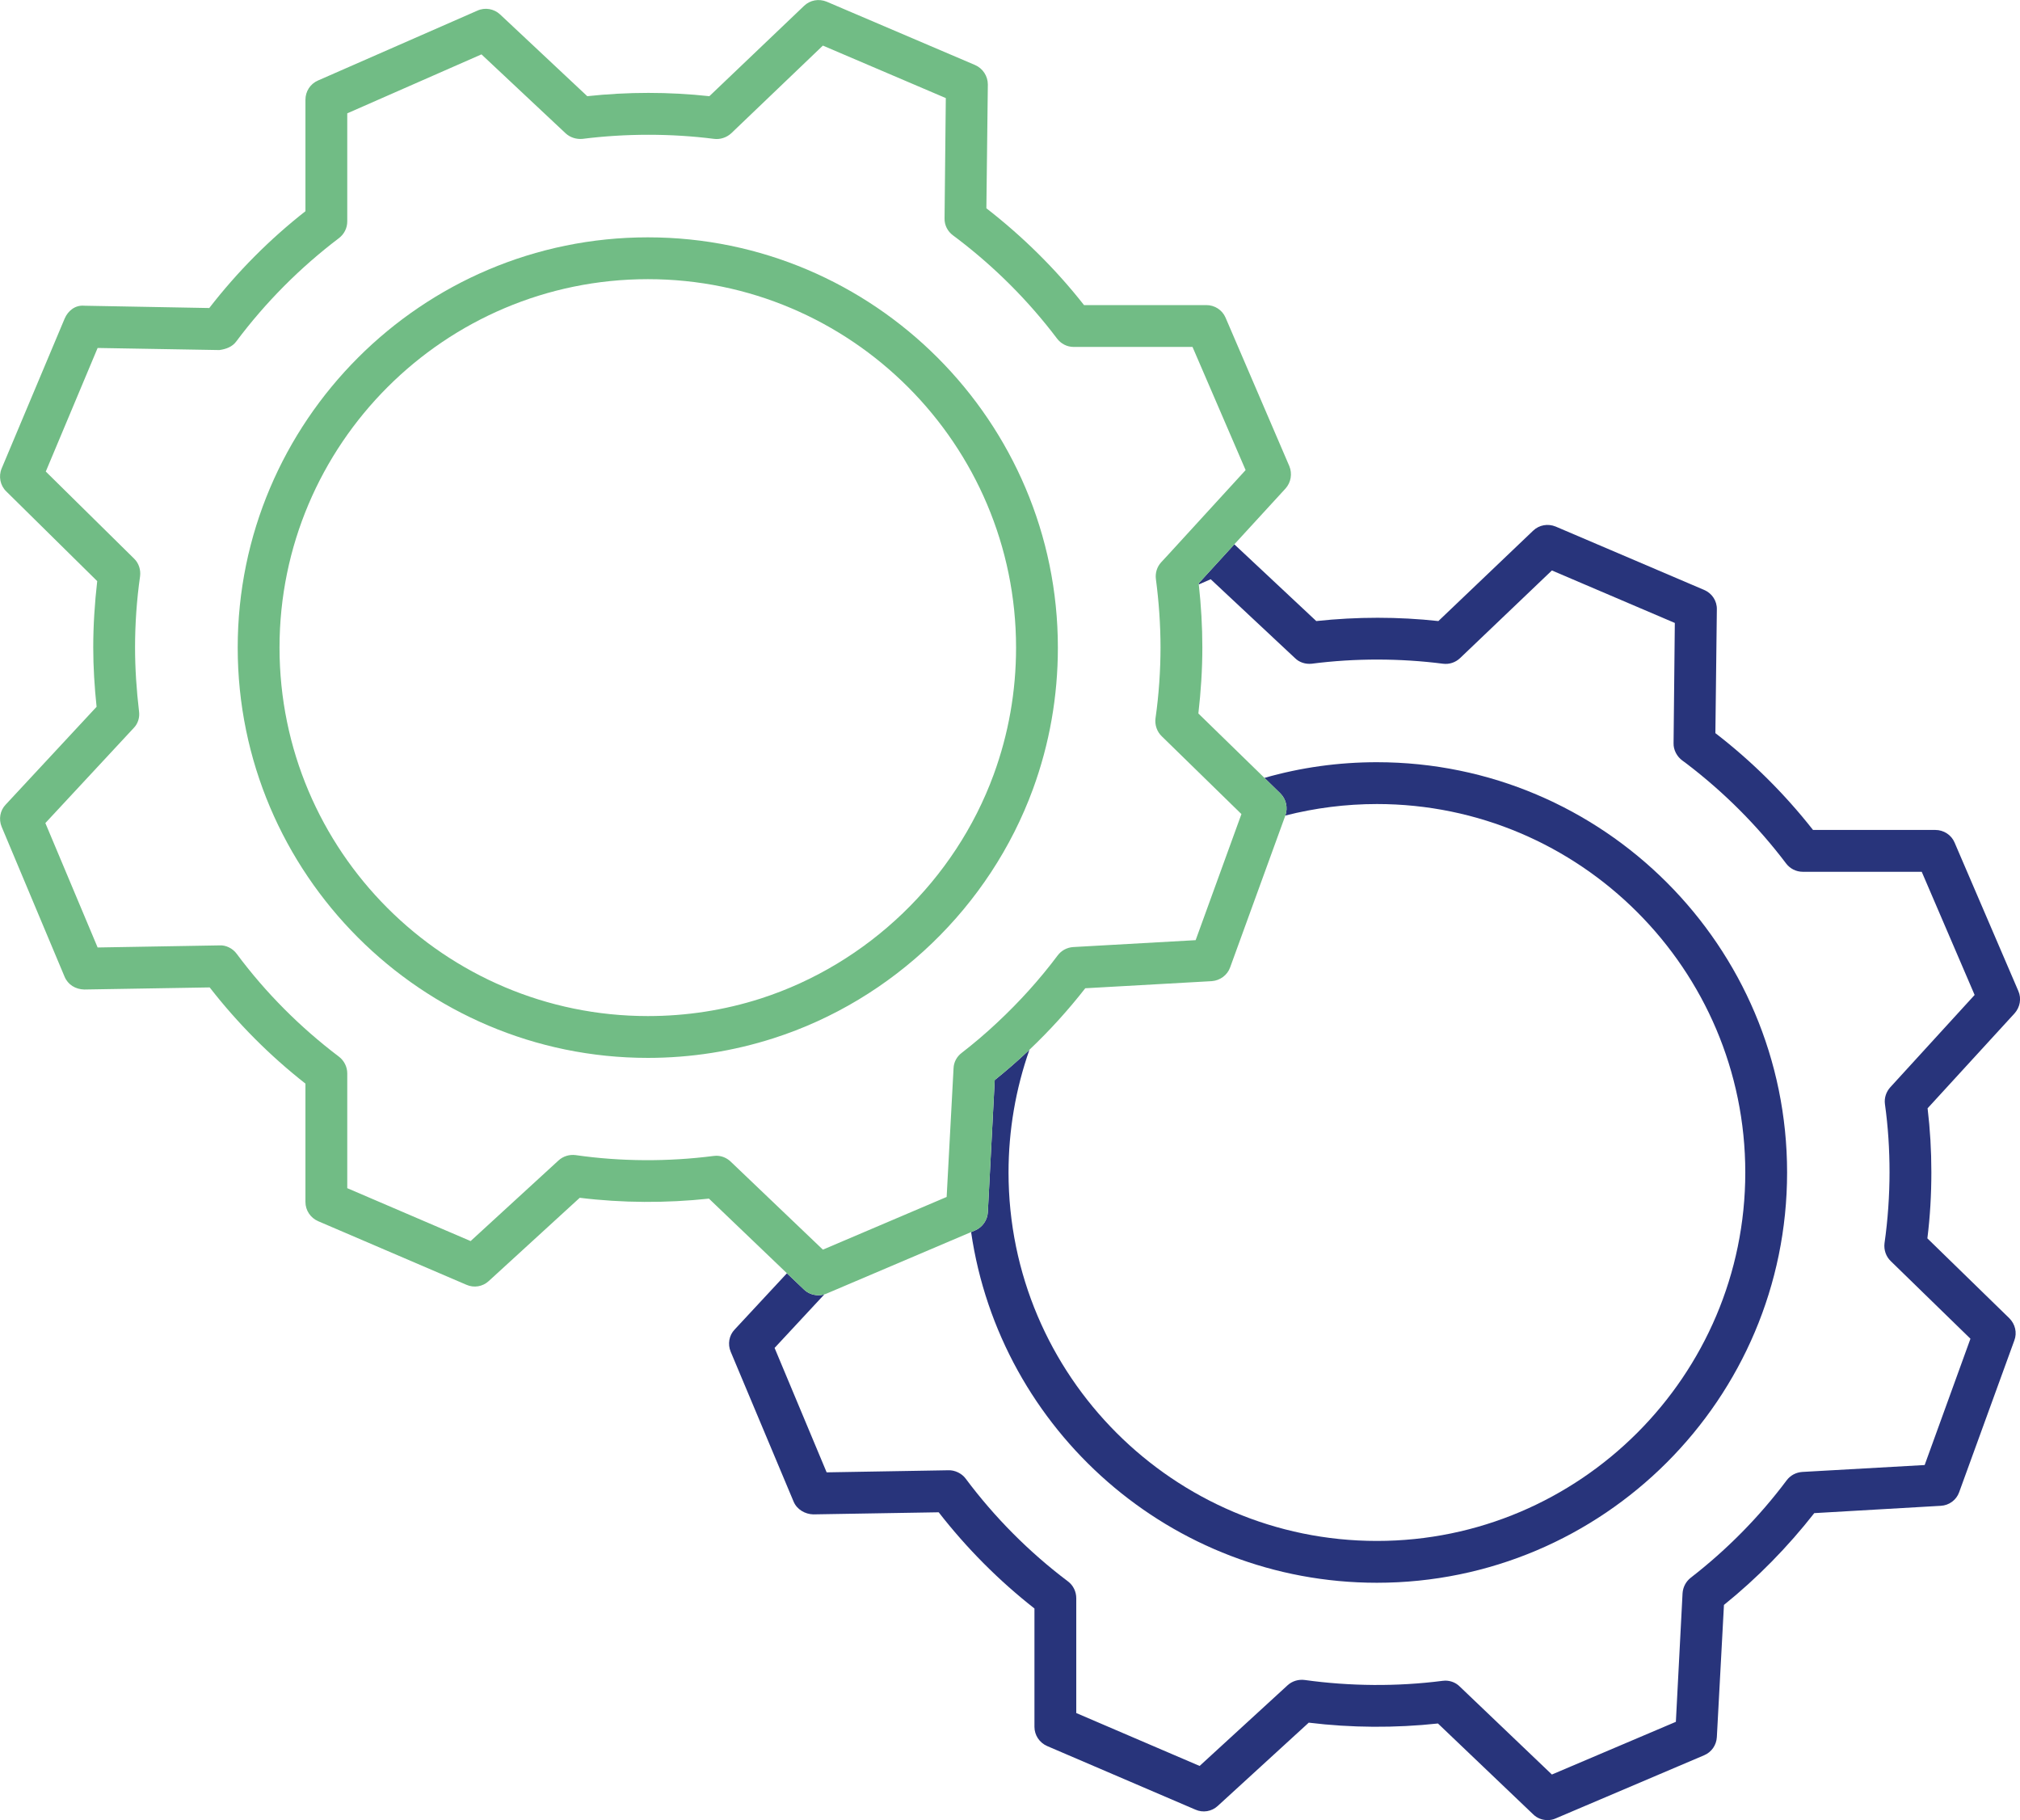
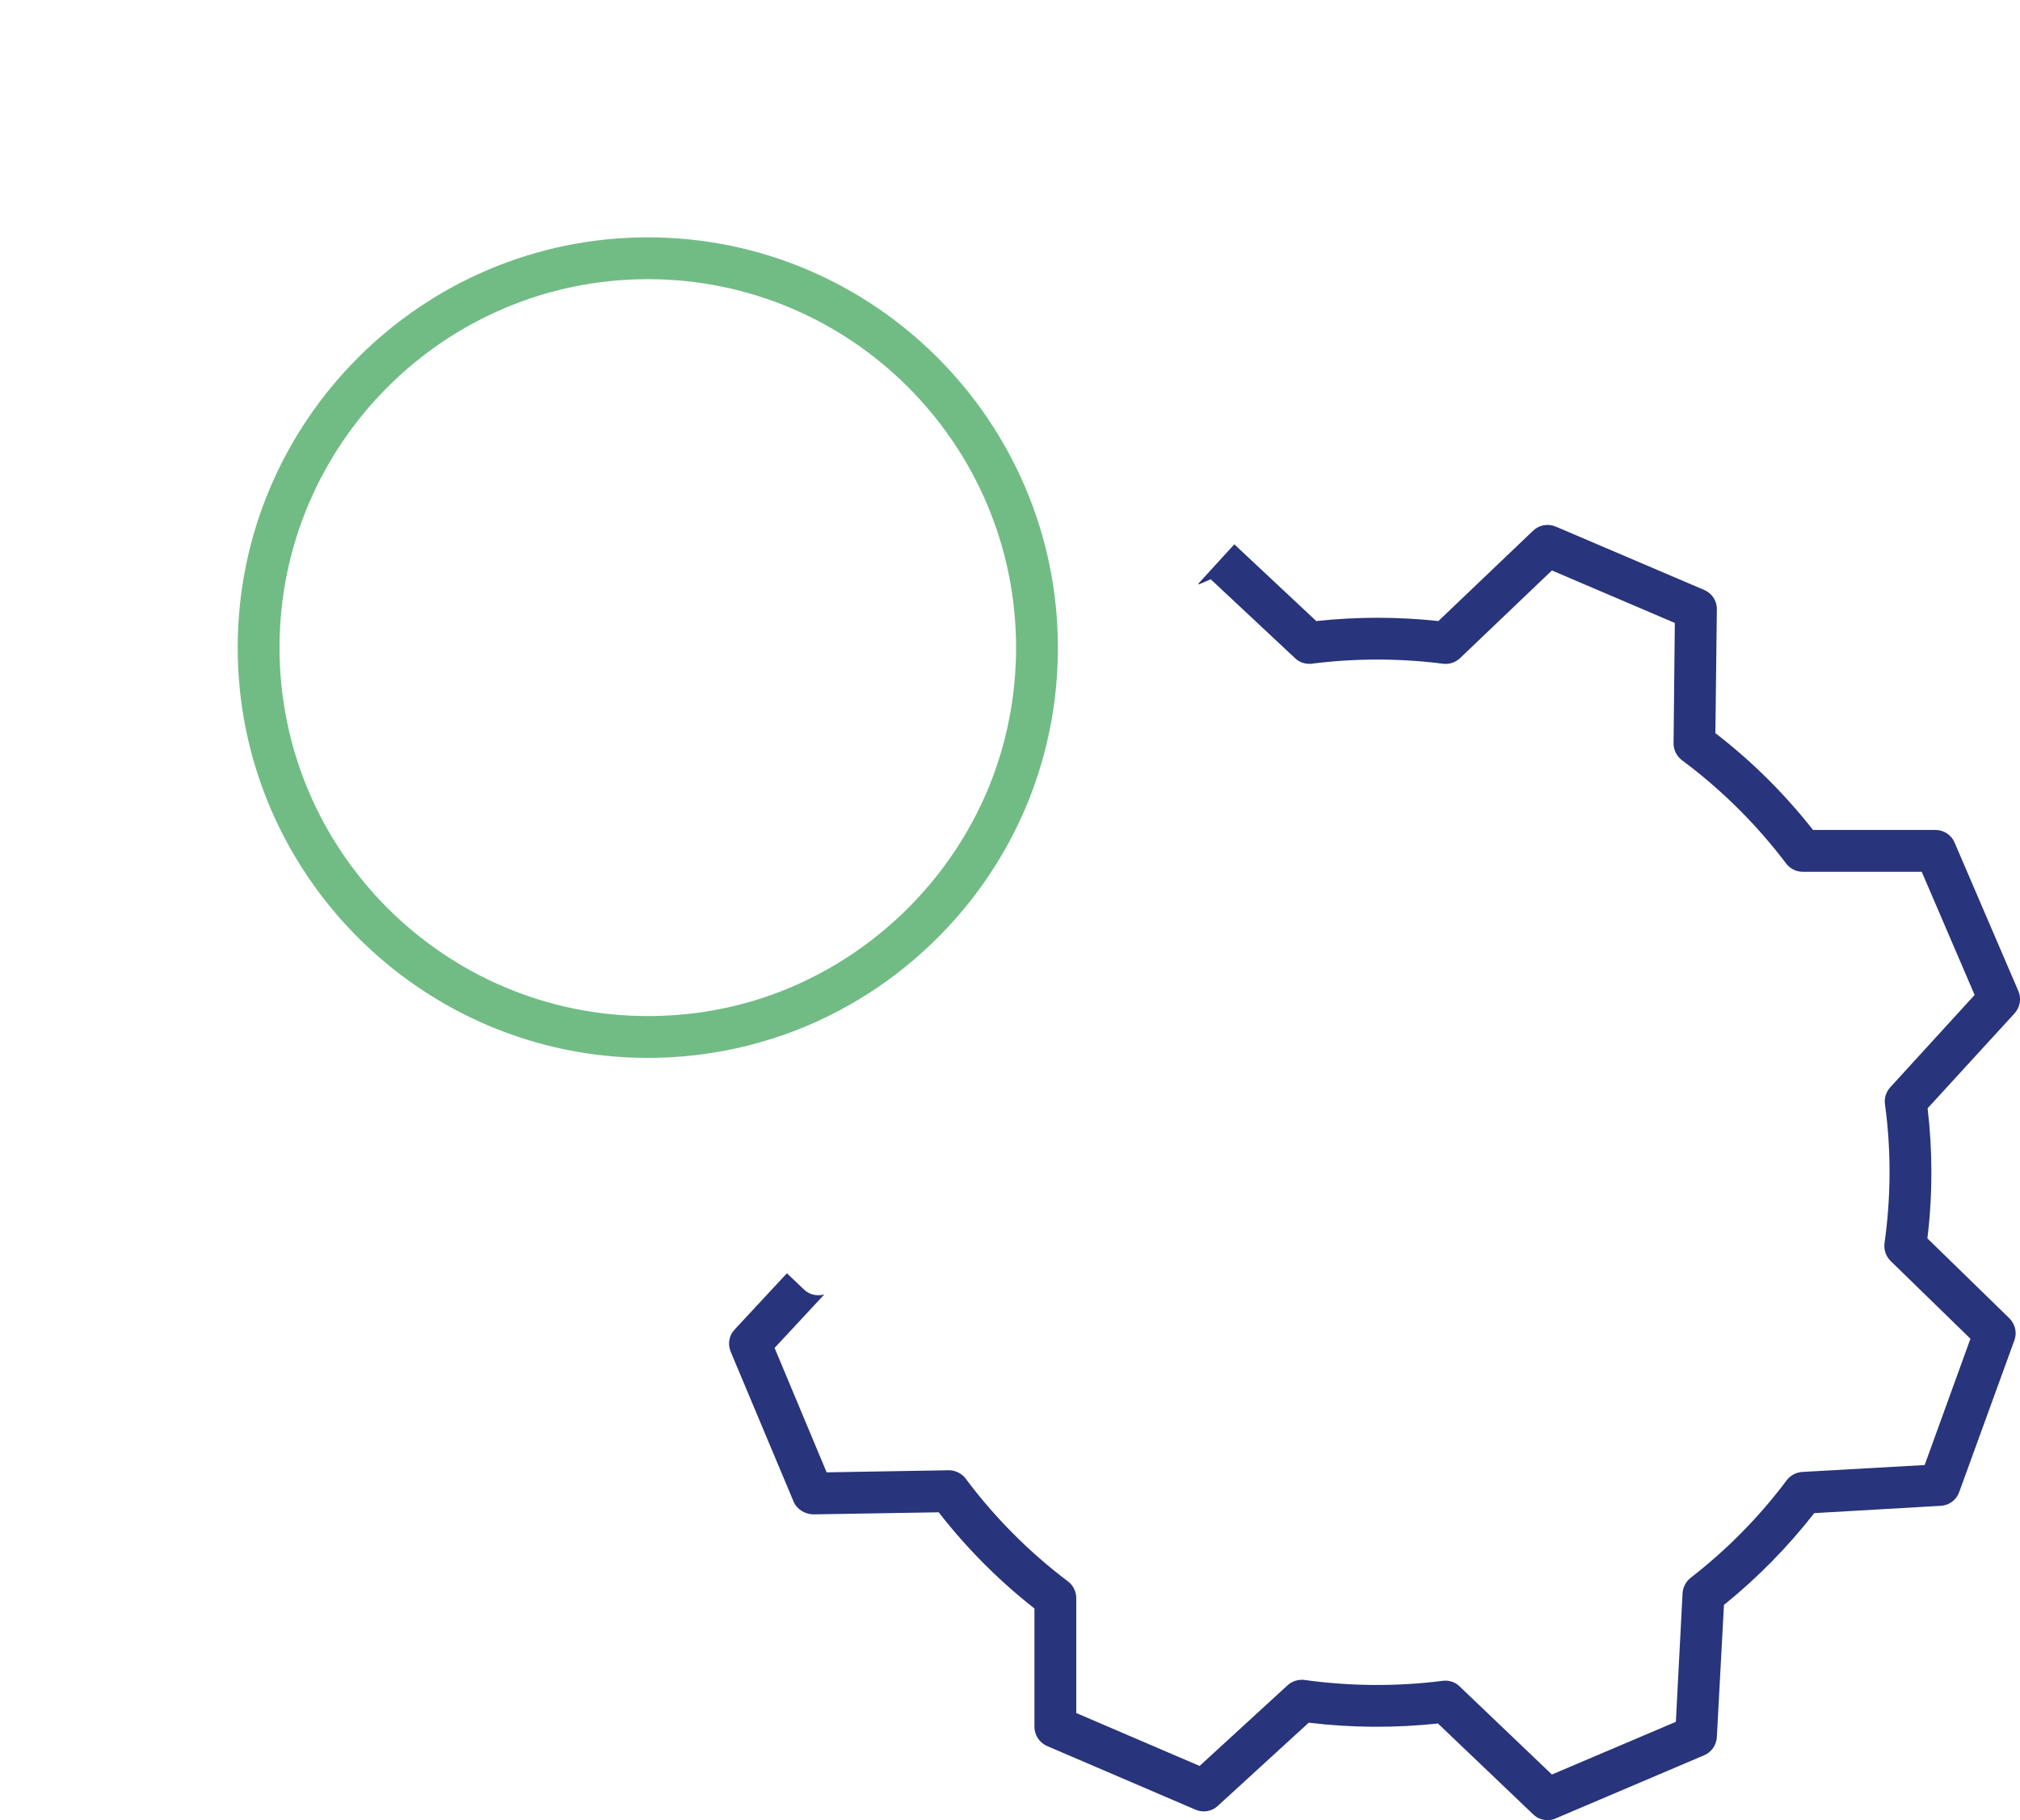
<svg xmlns="http://www.w3.org/2000/svg" id="Ebene_2" data-name="Ebene 2" viewBox="0 0 96.62 87.04">
  <defs>
    <style> .cls-1 { fill: #71bc85; } .cls-1, .cls-2 { stroke-width: 0px; } .cls-2 { fill: #28347b; } </style>
  </defs>
  <g id="Icone">
    <g>
      <g>
        <path class="cls-2" d="M92.19,59.22c.13-1.04.19-2.1.19-3.16s-.06-2.05-.18-3.06l4.16-4.54c.26-.29.34-.71.18-1.07l-3.05-7.1c-.15-.36-.52-.6-.91-.6h-5.86c-1.36-1.73-2.93-3.29-4.67-4.63l.07-5.92c.01-.4-.23-.77-.61-.93l-7.1-3.03c-.37-.15-.79-.08-1.08.2l-4.53,4.32c-1.91-.21-3.89-.21-5.84,0l-3.92-3.67-1.71,1.87s0,.03.01.05l.57-.25,4.03,3.77c.21.21.51.3.8.27,2.09-.27,4.25-.26,6.28,0,.3.04.6-.06.82-.27l4.39-4.19,5.88,2.51-.06,5.75c-.01.32.16.64.42.83l.19.14c1.8,1.37,3.41,2.98,4.77,4.78.19.25.48.4.8.4h5.69l2.53,5.89-4.03,4.41c-.2.22-.3.51-.26.81.15,1.07.22,2.17.22,3.26s-.08,2.28-.24,3.39c-.04.32.07.64.3.86l3.81,3.71-2.19,6.04-5.85.33c-.3.02-.57.16-.75.4-1.31,1.75-2.86,3.32-4.59,4.66-.23.18-.37.45-.39.74l-.32,6.15-5.93,2.52-4.41-4.21c-.18-.18-.43-.28-.69-.28-.04,0-.08.01-.13.01-2.17.28-4.43.26-6.59-.04-.3-.04-.6.05-.82.25l-4.21,3.86-5.9-2.53v-5.49c0-.31-.14-.61-.39-.8-1.86-1.4-3.51-3.06-4.9-4.92-.19-.26-.53-.41-.82-.4l-5.83.1-2.49-5.95,2.38-2.56c-.1.03-.19.04-.28.04-.26,0-.5-.09-.69-.27l-.82-.78-2.5,2.69c-.27.28-.34.7-.19,1.06l3.01,7.17c.16.38.55.6.94.61l6-.1c1.33,1.71,2.87,3.26,4.58,4.6v5.66c0,.4.24.76.61.92l7.09,3.04c.36.16.78.09,1.07-.18l4.35-3.98c2.04.25,4.14.26,6.18.04l4.55,4.34c.19.19.44.28.69.28.13,0,.26-.02.39-.08l7.1-3.02c.36-.15.59-.49.61-.87l.34-6.32c1.6-1.29,3.05-2.77,4.32-4.39l6.05-.35c.4-.02.75-.28.88-.65l2.64-7.26c.14-.37.04-.78-.24-1.06l-3.92-3.82Z" />
-         <path class="cls-2" d="M65.86,36.45c-1.83,0-3.64.25-5.38.75l.76.74c.28.28.37.69.24,1.06,1.42-.36,2.89-.55,4.38-.55,9.71,0,17.62,7.91,17.62,17.62s-7.91,17.62-17.62,17.62-17.62-7.9-17.62-17.62c0-2.01.34-3.99,1-5.87-.05.05-.11.11-.17.16-.48.45-.98.88-1.49,1.29l-.33,6.32c-.02.38-.26.72-.61.87l-.19.08c1.38,9.48,9.56,16.77,19.41,16.77,10.82,0,19.62-8.8,19.62-19.62s-8.8-19.62-19.62-19.62Z" />
      </g>
      <g>
        <path class="cls-1" d="M30.99,11.35c-10.82,0-19.62,8.81-19.62,19.62s8.8,19.62,19.62,19.62c2.05,0,4.08-.32,6.01-.94,5.71-1.83,10.35-6.29,12.41-11.92.79-2.16,1.19-4.43,1.19-6.76,0-10.81-8.8-19.62-19.61-19.62ZM47.53,37.04c-1.85,5.05-6.02,9.06-11.14,10.71-1.74.56-3.56.84-5.4.84-9.72,0-17.62-7.9-17.62-17.62s7.9-17.62,17.62-17.62,17.61,7.91,17.61,17.62c0,2.09-.36,4.13-1.07,6.07ZM30.99,11.35c-10.82,0-19.62,8.81-19.62,19.62s8.8,19.62,19.62,19.62c2.05,0,4.08-.32,6.01-.94,5.71-1.83,10.35-6.29,12.41-11.92.79-2.16,1.19-4.43,1.19-6.76,0-10.81-8.8-19.62-19.61-19.62ZM47.53,37.04c-1.85,5.05-6.02,9.06-11.14,10.71-1.74.56-3.56.84-5.4.84-9.72,0-17.62-7.9-17.62-17.62s7.9-17.62,17.62-17.62,17.61,7.91,17.61,17.62c0,2.09-.36,4.13-1.07,6.07ZM30.99,11.35c-10.82,0-19.62,8.81-19.62,19.62s8.8,19.62,19.62,19.62c2.05,0,4.08-.32,6.01-.94,5.71-1.83,10.35-6.29,12.41-11.92.79-2.16,1.19-4.43,1.19-6.76,0-10.81-8.8-19.62-19.61-19.62ZM47.53,37.04c-1.85,5.05-6.02,9.06-11.14,10.71-1.74.56-3.56.84-5.4.84-9.72,0-17.62-7.9-17.62-17.62s7.9-17.62,17.62-17.62,17.61,7.91,17.61,17.62c0,2.09-.36,4.13-1.07,6.07Z" />
-         <path class="cls-1" d="M60.48,37.2l-3.16-3.08c.12-1.04.19-2.1.19-3.16,0-1-.06-2.02-.17-3.01-.01-.02-.01-.03-.01-.05l1.71-1.87,2.45-2.67c.26-.29.33-.71.18-1.07l-3.05-7.1c-.16-.37-.52-.6-.92-.6h-5.85c-1.35-1.72-2.92-3.27-4.67-4.63l.07-5.92c0-.4-.24-.77-.61-.93L39.54.08c-.37-.15-.79-.08-1.08.2l-4.53,4.32c-1.92-.21-3.91-.21-5.84,0l-4.17-3.91c-.29-.27-.72-.35-1.09-.18l-7.62,3.34c-.37.16-.6.52-.6.92v5.33c-1.72,1.35-3.26,2.9-4.6,4.63l-5.98-.11c-.43-.04-.78.24-.94.62L.08,22.4c-.16.38-.07.82.22,1.1l4.35,4.29c-.12,1.05-.19,2.12-.19,3.17,0,.94.06,1.89.16,2.84L.27,38.48c-.27.28-.34.7-.19,1.06l3.01,7.17c.16.38.52.6.94.61l6-.1c1.33,1.71,2.87,3.26,4.58,4.6v5.66c0,.4.24.76.61.92l7.09,3.04c.36.16.78.09,1.07-.18l4.35-3.98c2.03.25,4.13.26,6.18.04l3.73,3.57.82.78c.19.18.43.27.69.27.09,0,.18-.01.28-.04.03-.01.07-.02.11-.04l6.91-2.94.19-.08c.35-.15.59-.49.61-.87l.33-6.32c.51-.41,1.01-.84,1.49-1.29.06-.05.12-.11.17-.16.96-.91,1.85-1.89,2.67-2.94l6.05-.34c.4-.03.75-.29.88-.66l2.64-7.26c.13-.37.04-.78-.24-1.06l-.76-.74ZM57.19,44.96l-5.86.33c-.29.02-.56.16-.74.4-.86,1.15-1.84,2.23-2.89,3.21-.54.51-1.12,1-1.7,1.45-.24.18-.38.45-.39.74l-.33,6.15-5.92,2.52-4.41-4.21c-.19-.18-.43-.28-.69-.28-.04,0-.08.01-.13.01-2.17.28-4.44.27-6.59-.04-.3-.04-.6.05-.82.25l-4.21,3.86-5.9-2.53v-5.49c0-.31-.15-.61-.4-.8-1.85-1.4-3.5-3.05-4.89-4.92-.19-.26-.52-.42-.82-.4l-5.83.1-2.5-5.95,4.22-4.54c.21-.21.3-.51.26-.8-.12-1.02-.19-2.05-.19-3.06,0-1.13.08-2.28.24-3.4.04-.31-.06-.63-.29-.85l-4.22-4.16,2.48-5.91,5.82.1c.31-.04.62-.15.81-.41,1.4-1.87,3.05-3.53,4.91-4.94.25-.19.4-.48.4-.8v-5.17l6.42-2.82,4.03,3.78c.22.2.52.29.81.26,2.06-.26,4.24-.26,6.28,0,.29.04.6-.06.82-.26l4.39-4.2,5.88,2.51-.06,5.75c-.01.33.15.63.41.82l.2.15c1.8,1.37,3.41,2.98,4.77,4.78.19.25.48.4.79.4h5.69l2.54,5.89-3.67,4.01-.37.4c-.2.22-.29.51-.25.81.14,1.07.22,2.17.22,3.26s-.08,2.28-.24,3.39c-.04.32.07.64.3.86l3.81,3.72-2.19,6.03Z" />
      </g>
    </g>
  </g>
</svg>